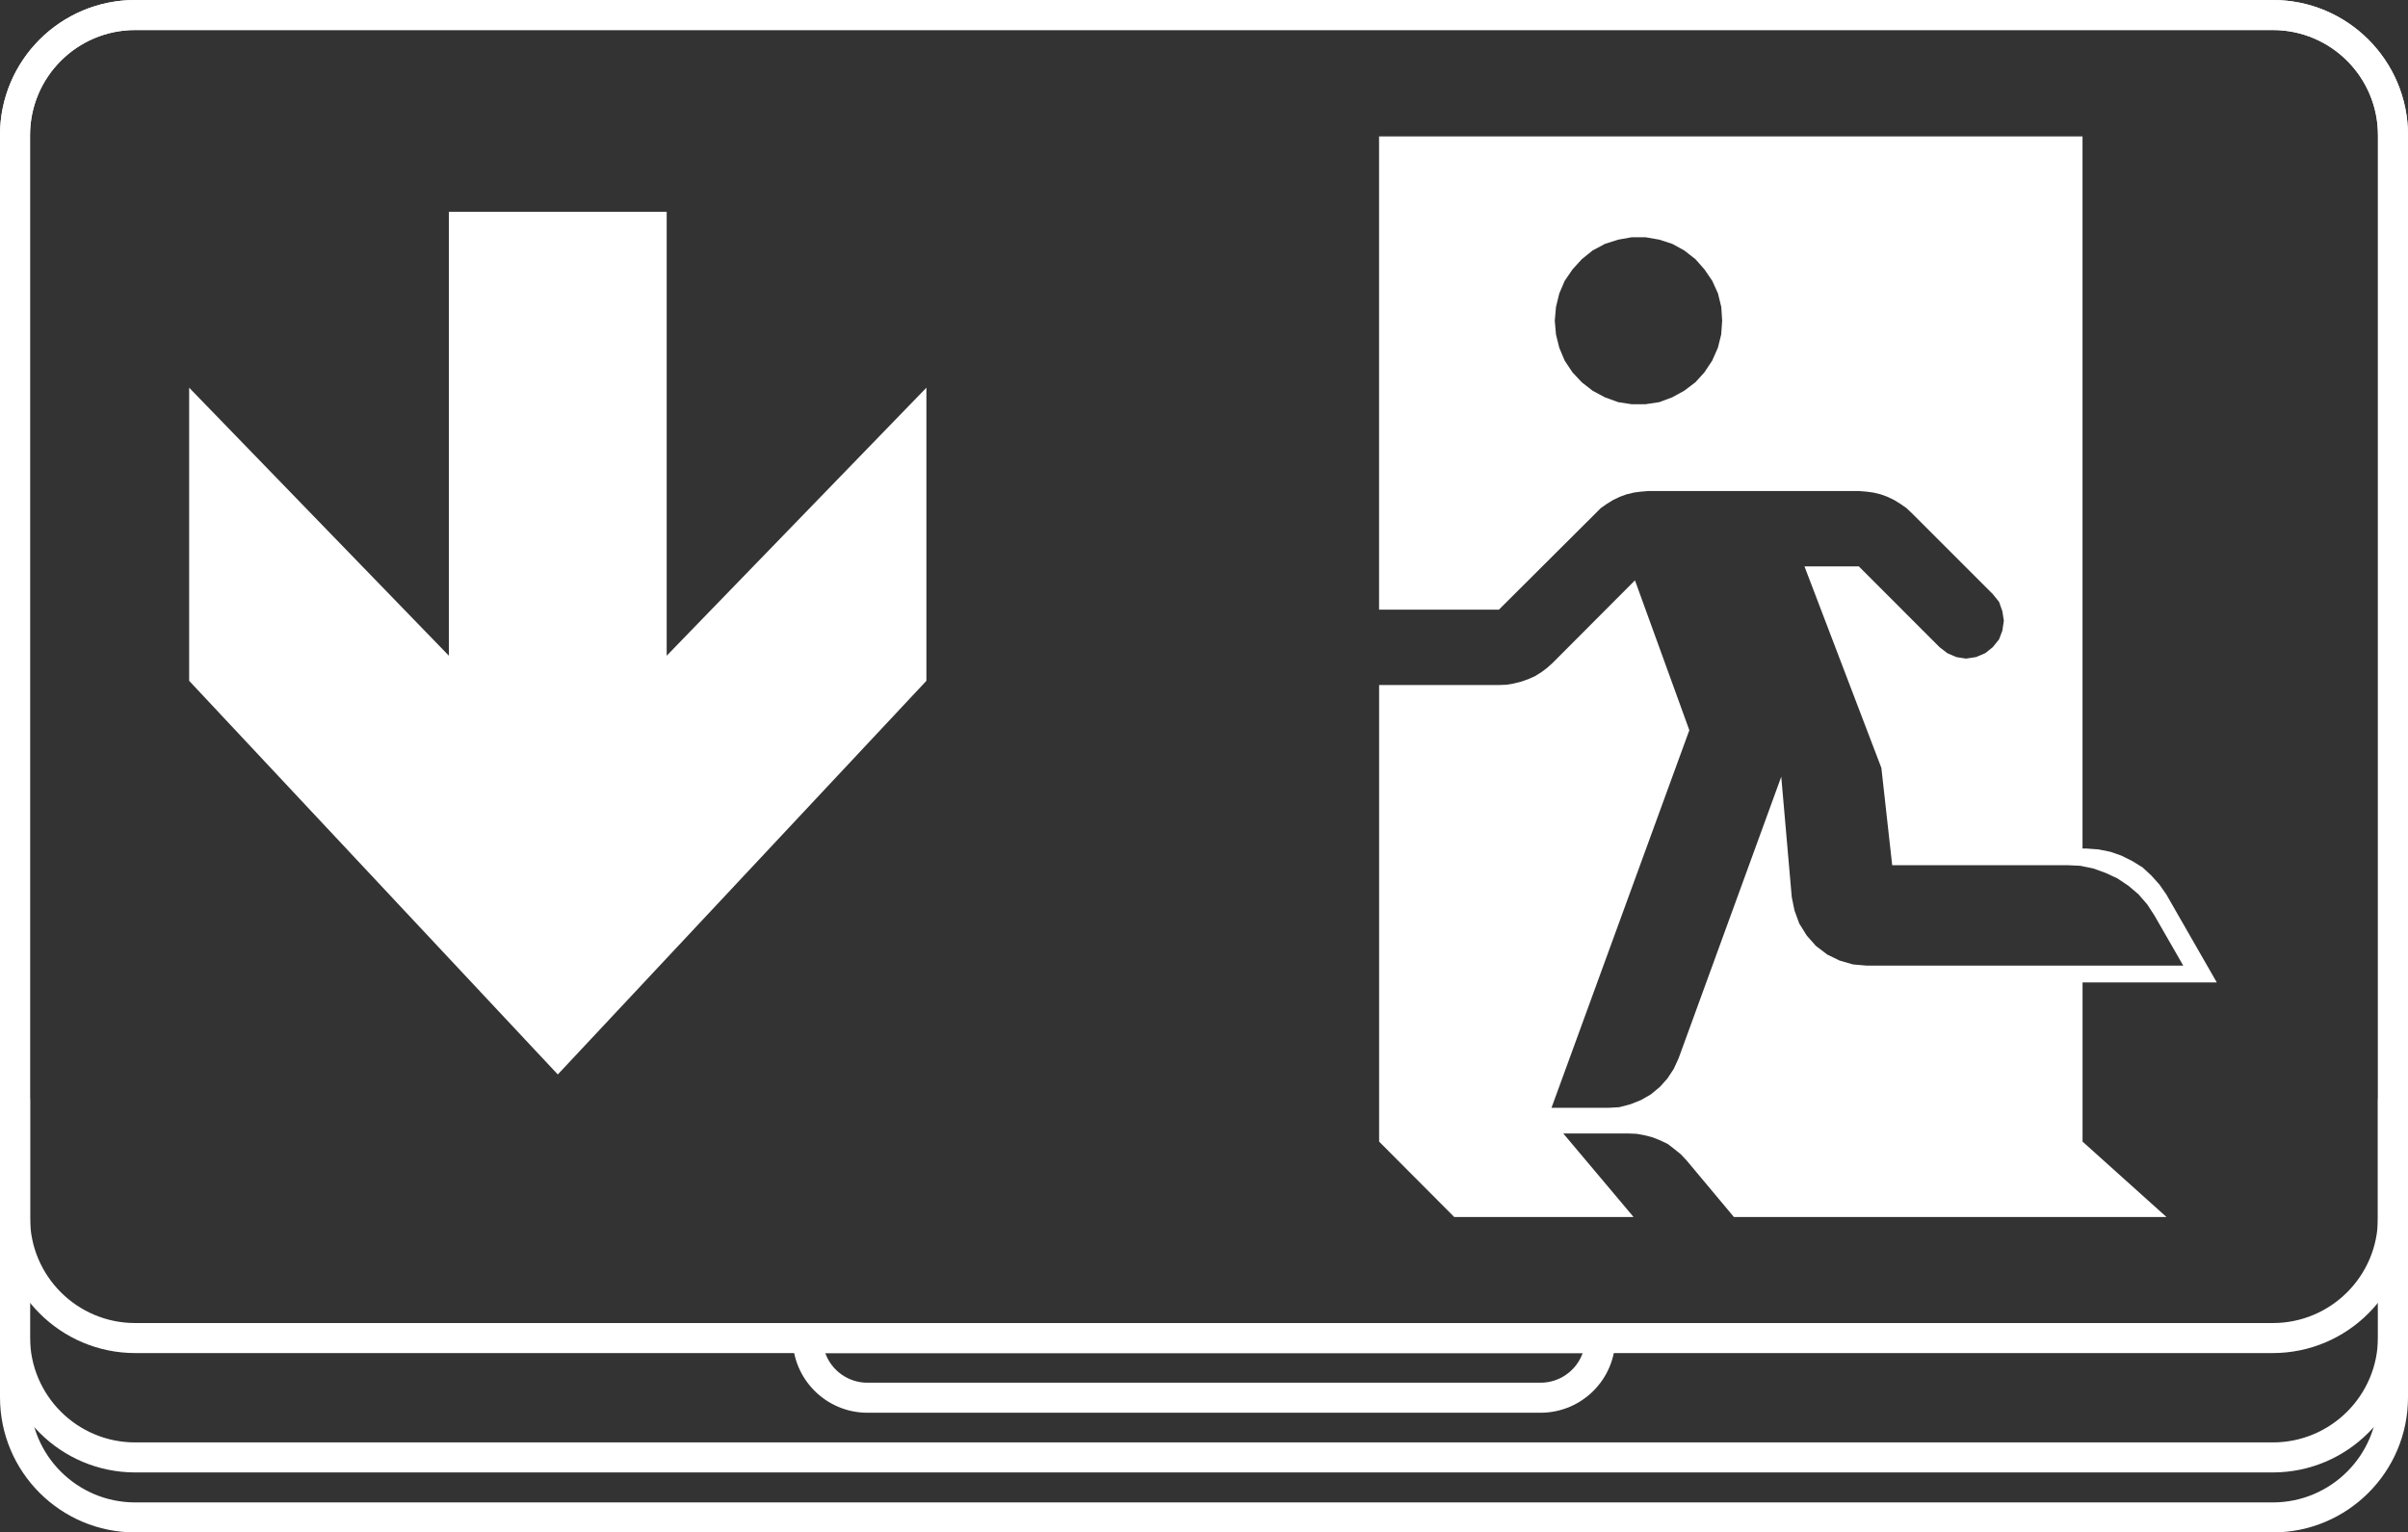
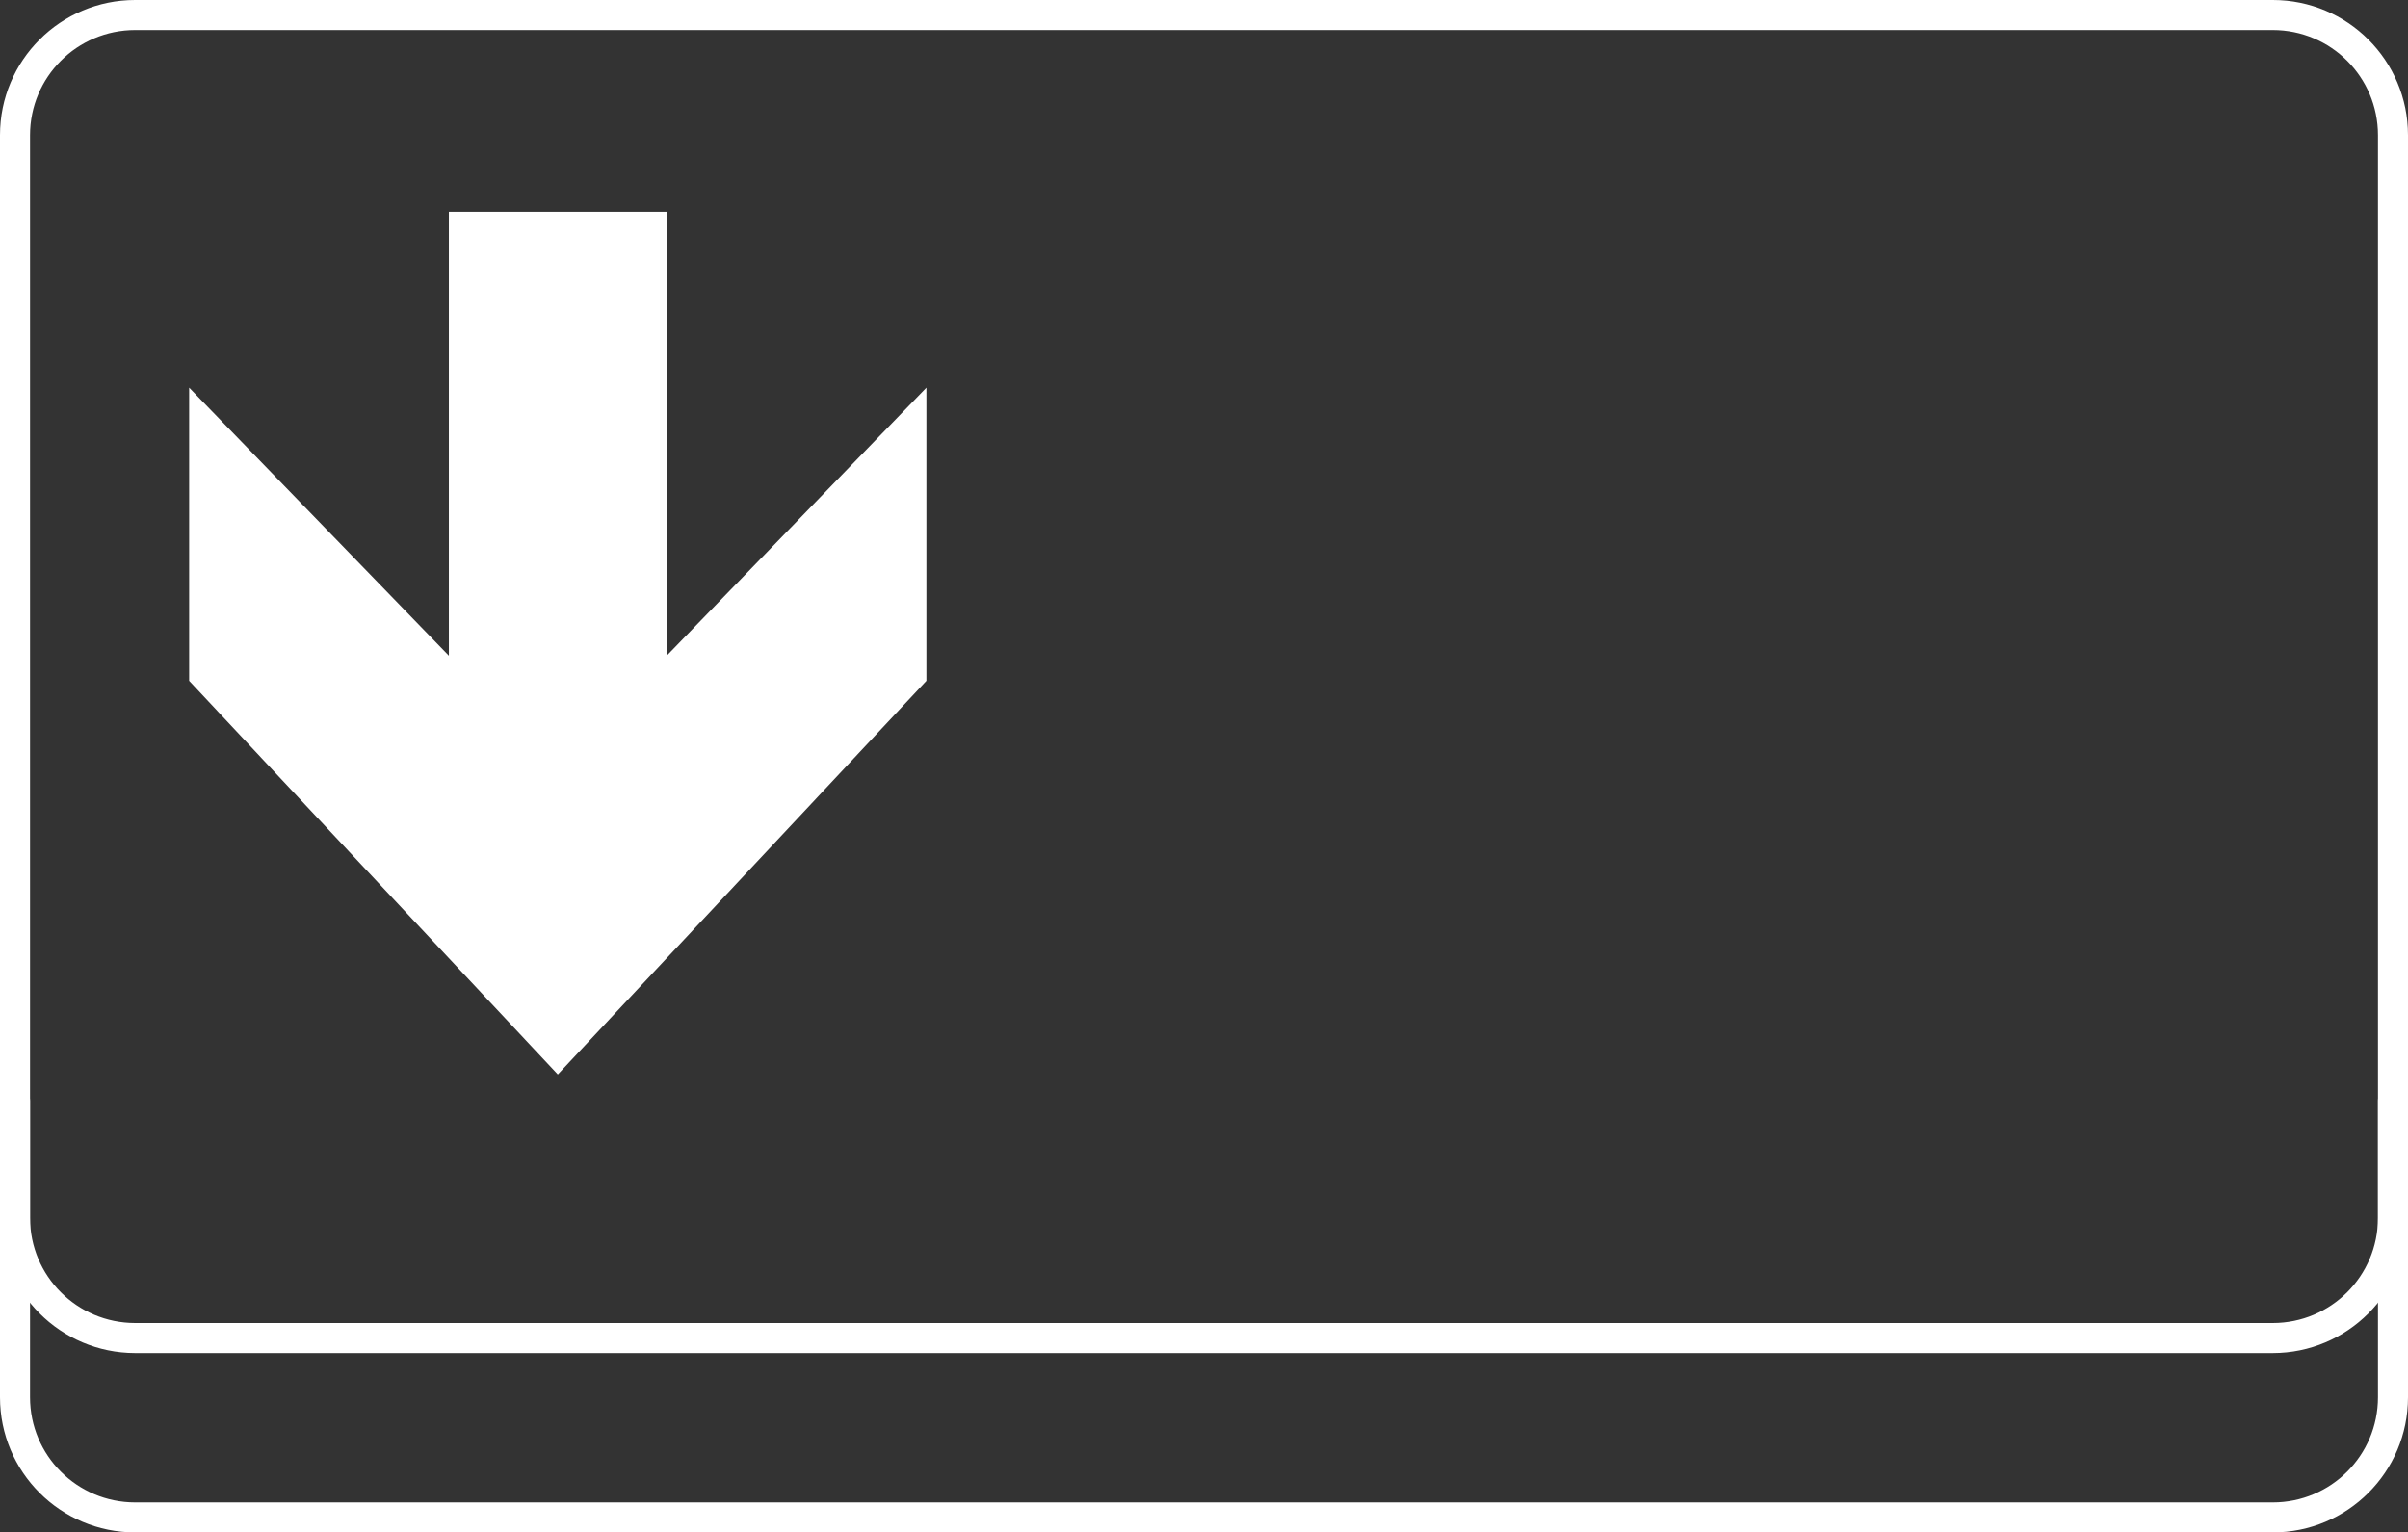
<svg xmlns="http://www.w3.org/2000/svg" id="Layer_2" viewBox="0 0 801.62 510.29">
  <rect x="0" y="0" width="801.62" height="510.29" fill="#333333" stroke="none" />
  <defs>
    <style>.cls-1{fill:#fff;}</style>
  </defs>
  <g id="Layer_1-2">
    <polygon class="cls-1" points="185.69 357.79 308.4 226.71 308.4 129.1 221.94 218.35 221.94 70.53 149.43 70.53 149.43 218.35 62.97 129.1 62.97 226.71 185.69 357.79" />
-     <path class="cls-1" d="m693.28,327.15h44.69l-16.8-29.3-2.3-3.3-2.69-3-2.91-2.7-3.4-2.1-3.59-1.8-3.71-1.3-4-.8-4.11-.3h-1.19V45.42h-234.18v157.59h39.9l32.2-32.1,1.69-1.7,2-1.4,2.1-1.3,2.3-1.1,2.2-.8,2.5-.6,2.3-.3,2.5-.2h70l2.5.2,2.3.3,2.5.6,2.2.8,2.3,1.1,2.1,1.3,2,1.4,1.8,1.7,26.9,26.9,2.1,2.6,1.1,3.1.5,3.2-.5,3.3-1.1,2.9-2.1,2.6-2.5,2-3.1,1.3-3.3.5-3.2-.5-3-1.3-2.6-2-26.87-26.9h-18.1l25.6,67.1,3.6,32.39h58.3l4.3.2,4.4.9,4.1,1.5,3.89,1.8,3.71,2.5,3.29,2.8,2.91,3.35,2.4,3.7,9.6,16.7h-105.33l-4.6-.4-4.5-1.3-4.1-2-3.8-2.9-3-3.4-2.5-4-1.6-4.4-.9-4.4-3.5-40.1-34.17,93.75-1.6,3.5-2.1,3.2-2.5,2.8-3,2.5-3.3,1.9-3.5,1.4-3.8,1-3.7.2h-18.82l45.89-125.75-18.1-49.9-27.47,27.56-1.91,1.7-1.89,1.4-2.1,1.3-2.3,1-2.3.8-2.4.6-2.4.4-2.5.1h-39.9v152.04l25,25.1h59.7l-23.39-27.8h21.69l2.7.1,2.7.5,2.7.7,2.5,1,2.5,1.2,2.2,1.7,2.1,1.7,1.9,2,15.8,18.9h144l-27.93-25.1v-53Zm-120.3-215.74l-1.1,4.4-1.9,4.3-2.6,3.9-3,3.3-3.7,2.8-4,2.2-4.3,1.6-4.6.7h-4.6l-4.5-.7-4.4-1.6-4.1-2.2-3.6-2.8-3.09-3.3-2.6-3.9-1.8-4.3-1.1-4.4-.41-4.6.41-4.6,1.1-4.5,1.8-4.2,2.6-3.8,3.09-3.4,3.6-2.9,4.1-2.2,4.4-1.4,4.5-.8h4.63l4.6.8,4.3,1.4,4,2.2,3.7,2.9,3,3.4,2.6,3.8,1.9,4.2,1.1,4.5.3,4.6-.33,4.6Z" />
    <path class="cls-1" d="m756.62,450.57H45c-24.84-.03-44.97-20.16-45-45V45C0,20.15,20.15,0,45,0h711.62c24.85,0,45,20.15,45,45h0v360.57c-.03,24.84-20.16,44.97-45,45ZM45,10c-19.33,0-35,15.67-35,35h0v360.57c0,19.33,15.67,35,35,35h711.62c19.33,0,35-15.67,35-35V45c0-19.33-15.67-35-35-35H45Z" />
-     <path class="cls-1" d="m756.62,490.32H45c-24.84-.03-44.97-20.16-45-45V45C0,20.15,20.15,0,45,0h711.62c24.85,0,45,20.15,45,45h0v400.32c-.03,24.84-20.16,44.97-45,45ZM45,10c-19.33,0-35,15.67-35,35h0v400.32c0,19.33,15.67,35,35,35h711.62c19.33,0,35-15.67,35-35V45c0-19.33-15.67-35-35-35H45Z" />
-     <path class="cls-1" d="m512.87,470.44h-224.12c-13.73-.02-24.86-11.14-24.88-24.87,0-2.76,2.24-5,5-5h263.88c2.76,0,5,2.24,5,5-.02,13.73-11.15,24.85-24.88,24.87Zm-238.14-19.87c2.12,5.91,7.72,9.86,14,9.87h224.14c6.28-.01,11.88-3.96,14-9.87h-252.14Z" />
    <path class="cls-1" d="m756.62,510.29H45c-24.85,0-45-20.15-45-45v-98.75c0-2.76,2.24-5,5-5s5,2.24,5,5v98.76c0,19.33,15.67,35,35,35h711.62c19.33,0,35-15.67,35-35v-98.76c0-2.76,2.24-5,5-5s5,2.24,5,5v98.76c0,24.85-20.15,44.99-45,44.99Z" />
  </g>
</svg>